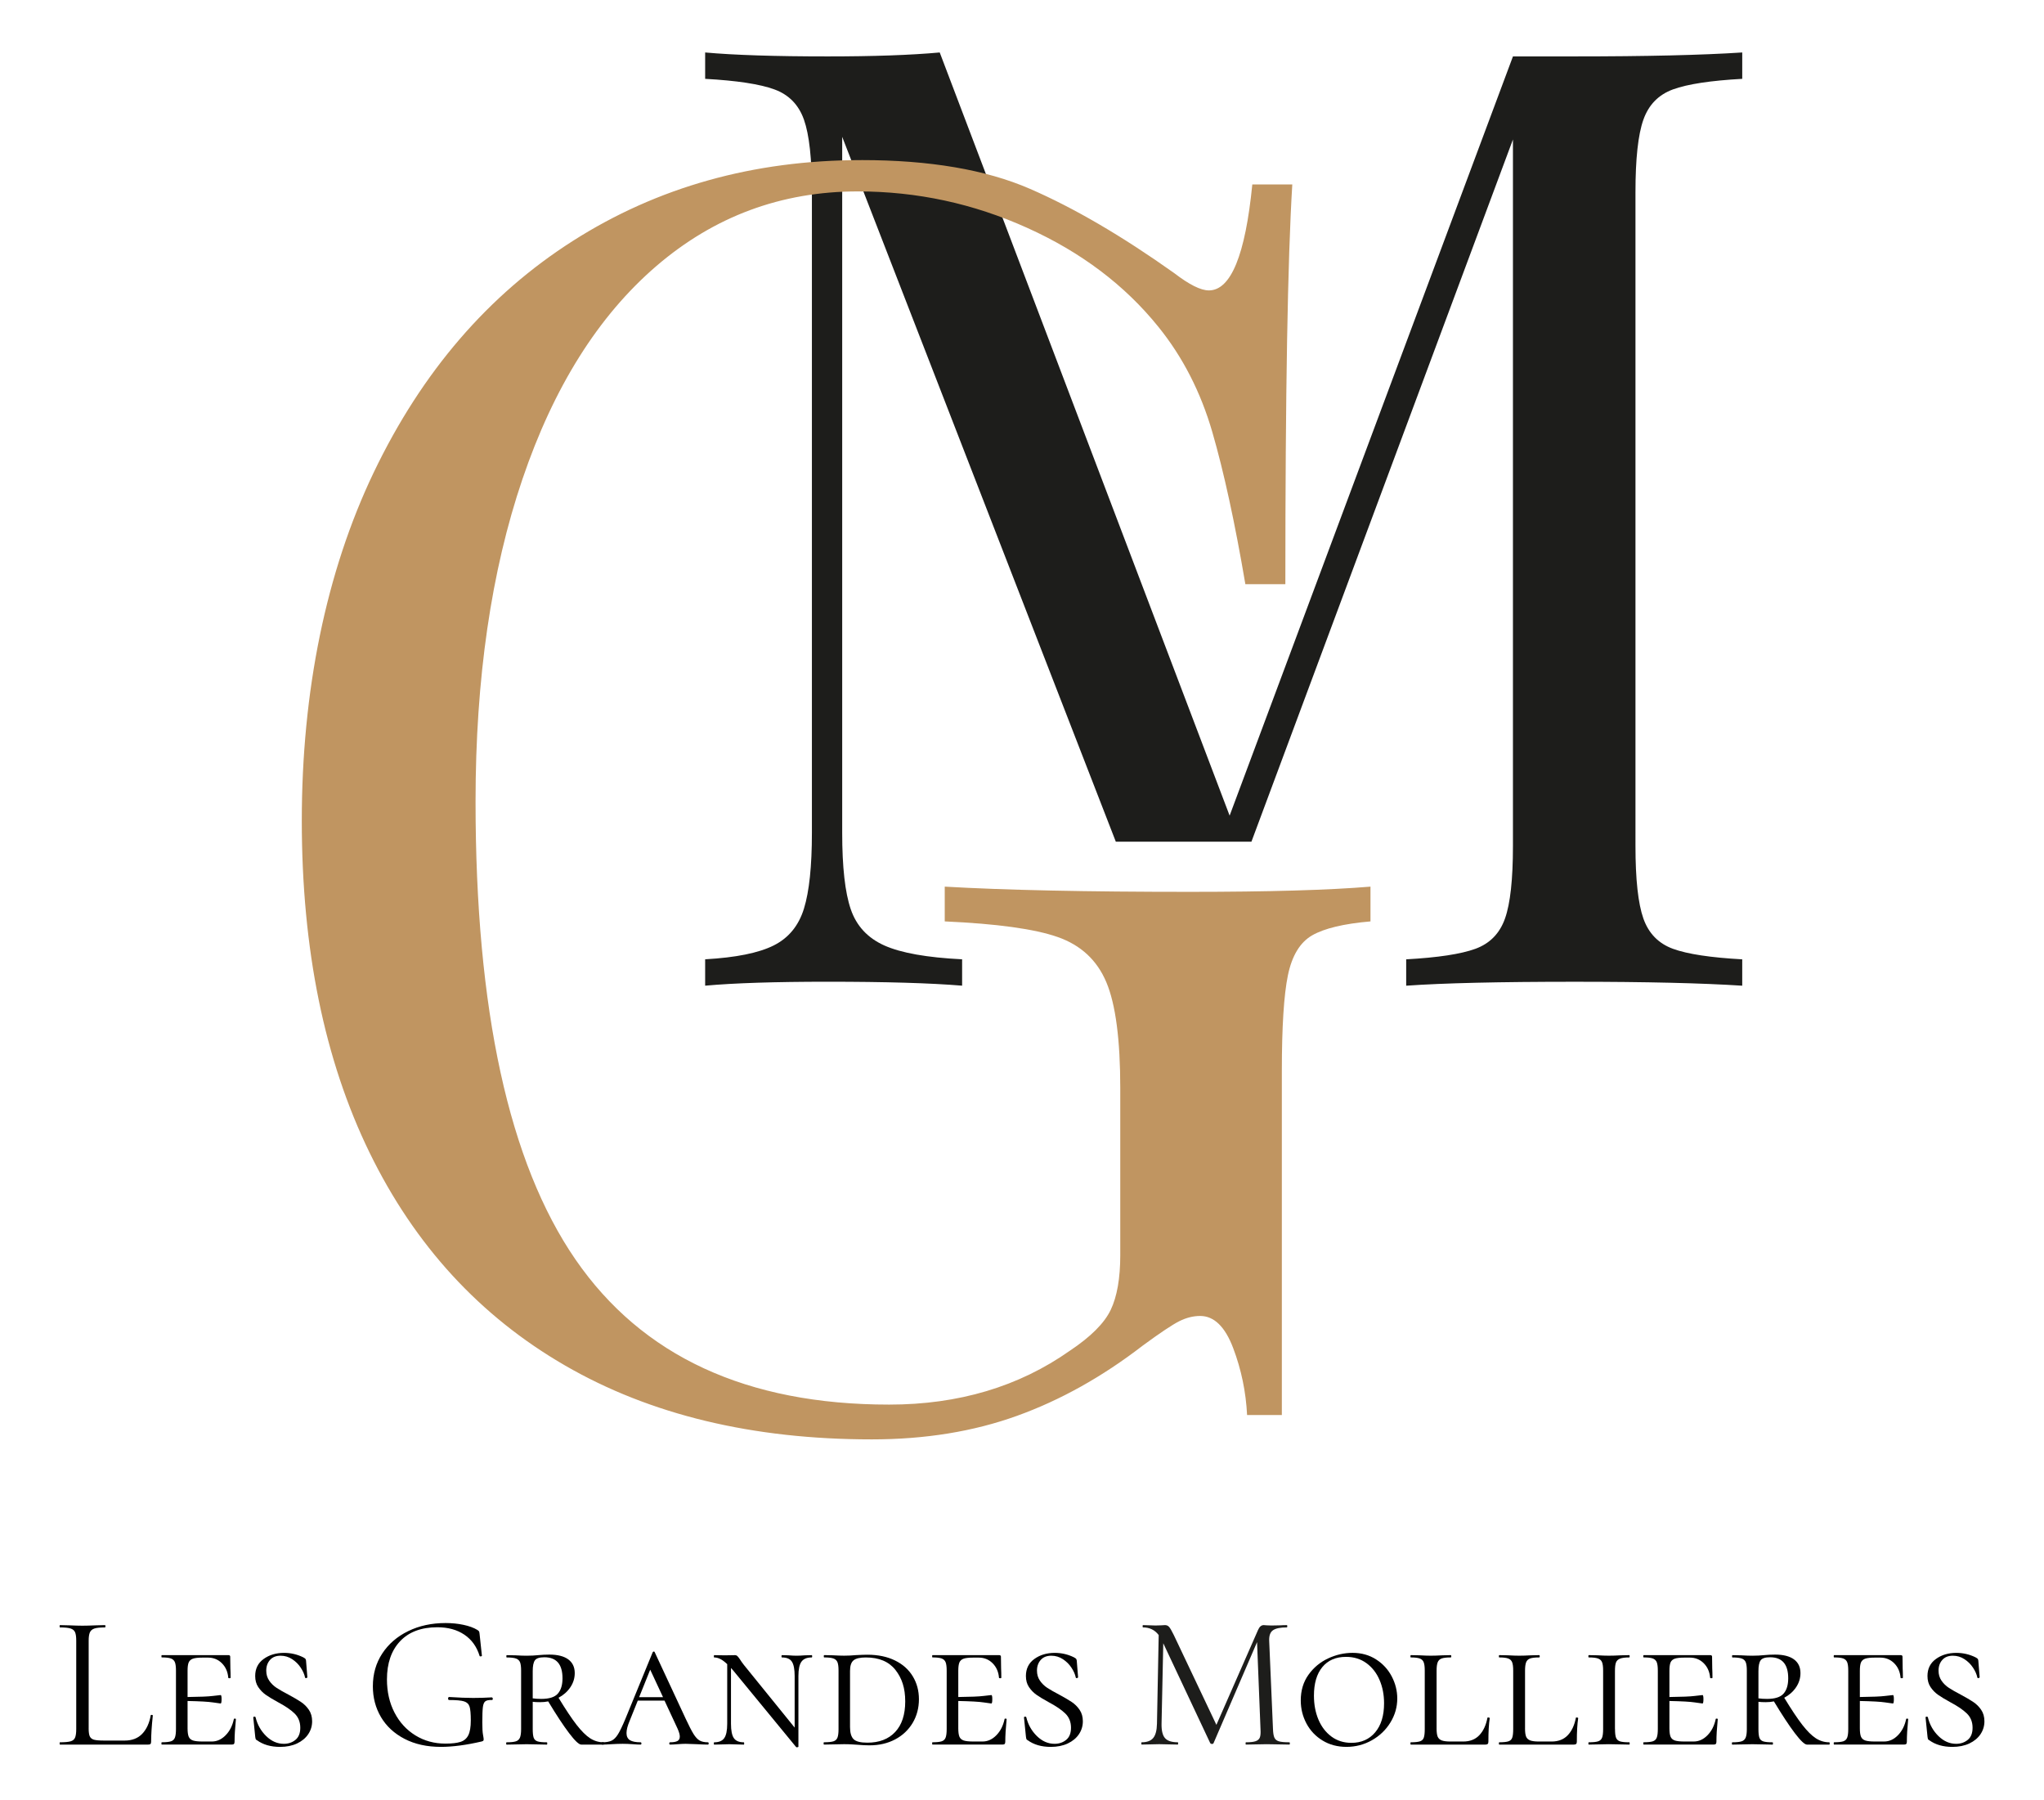
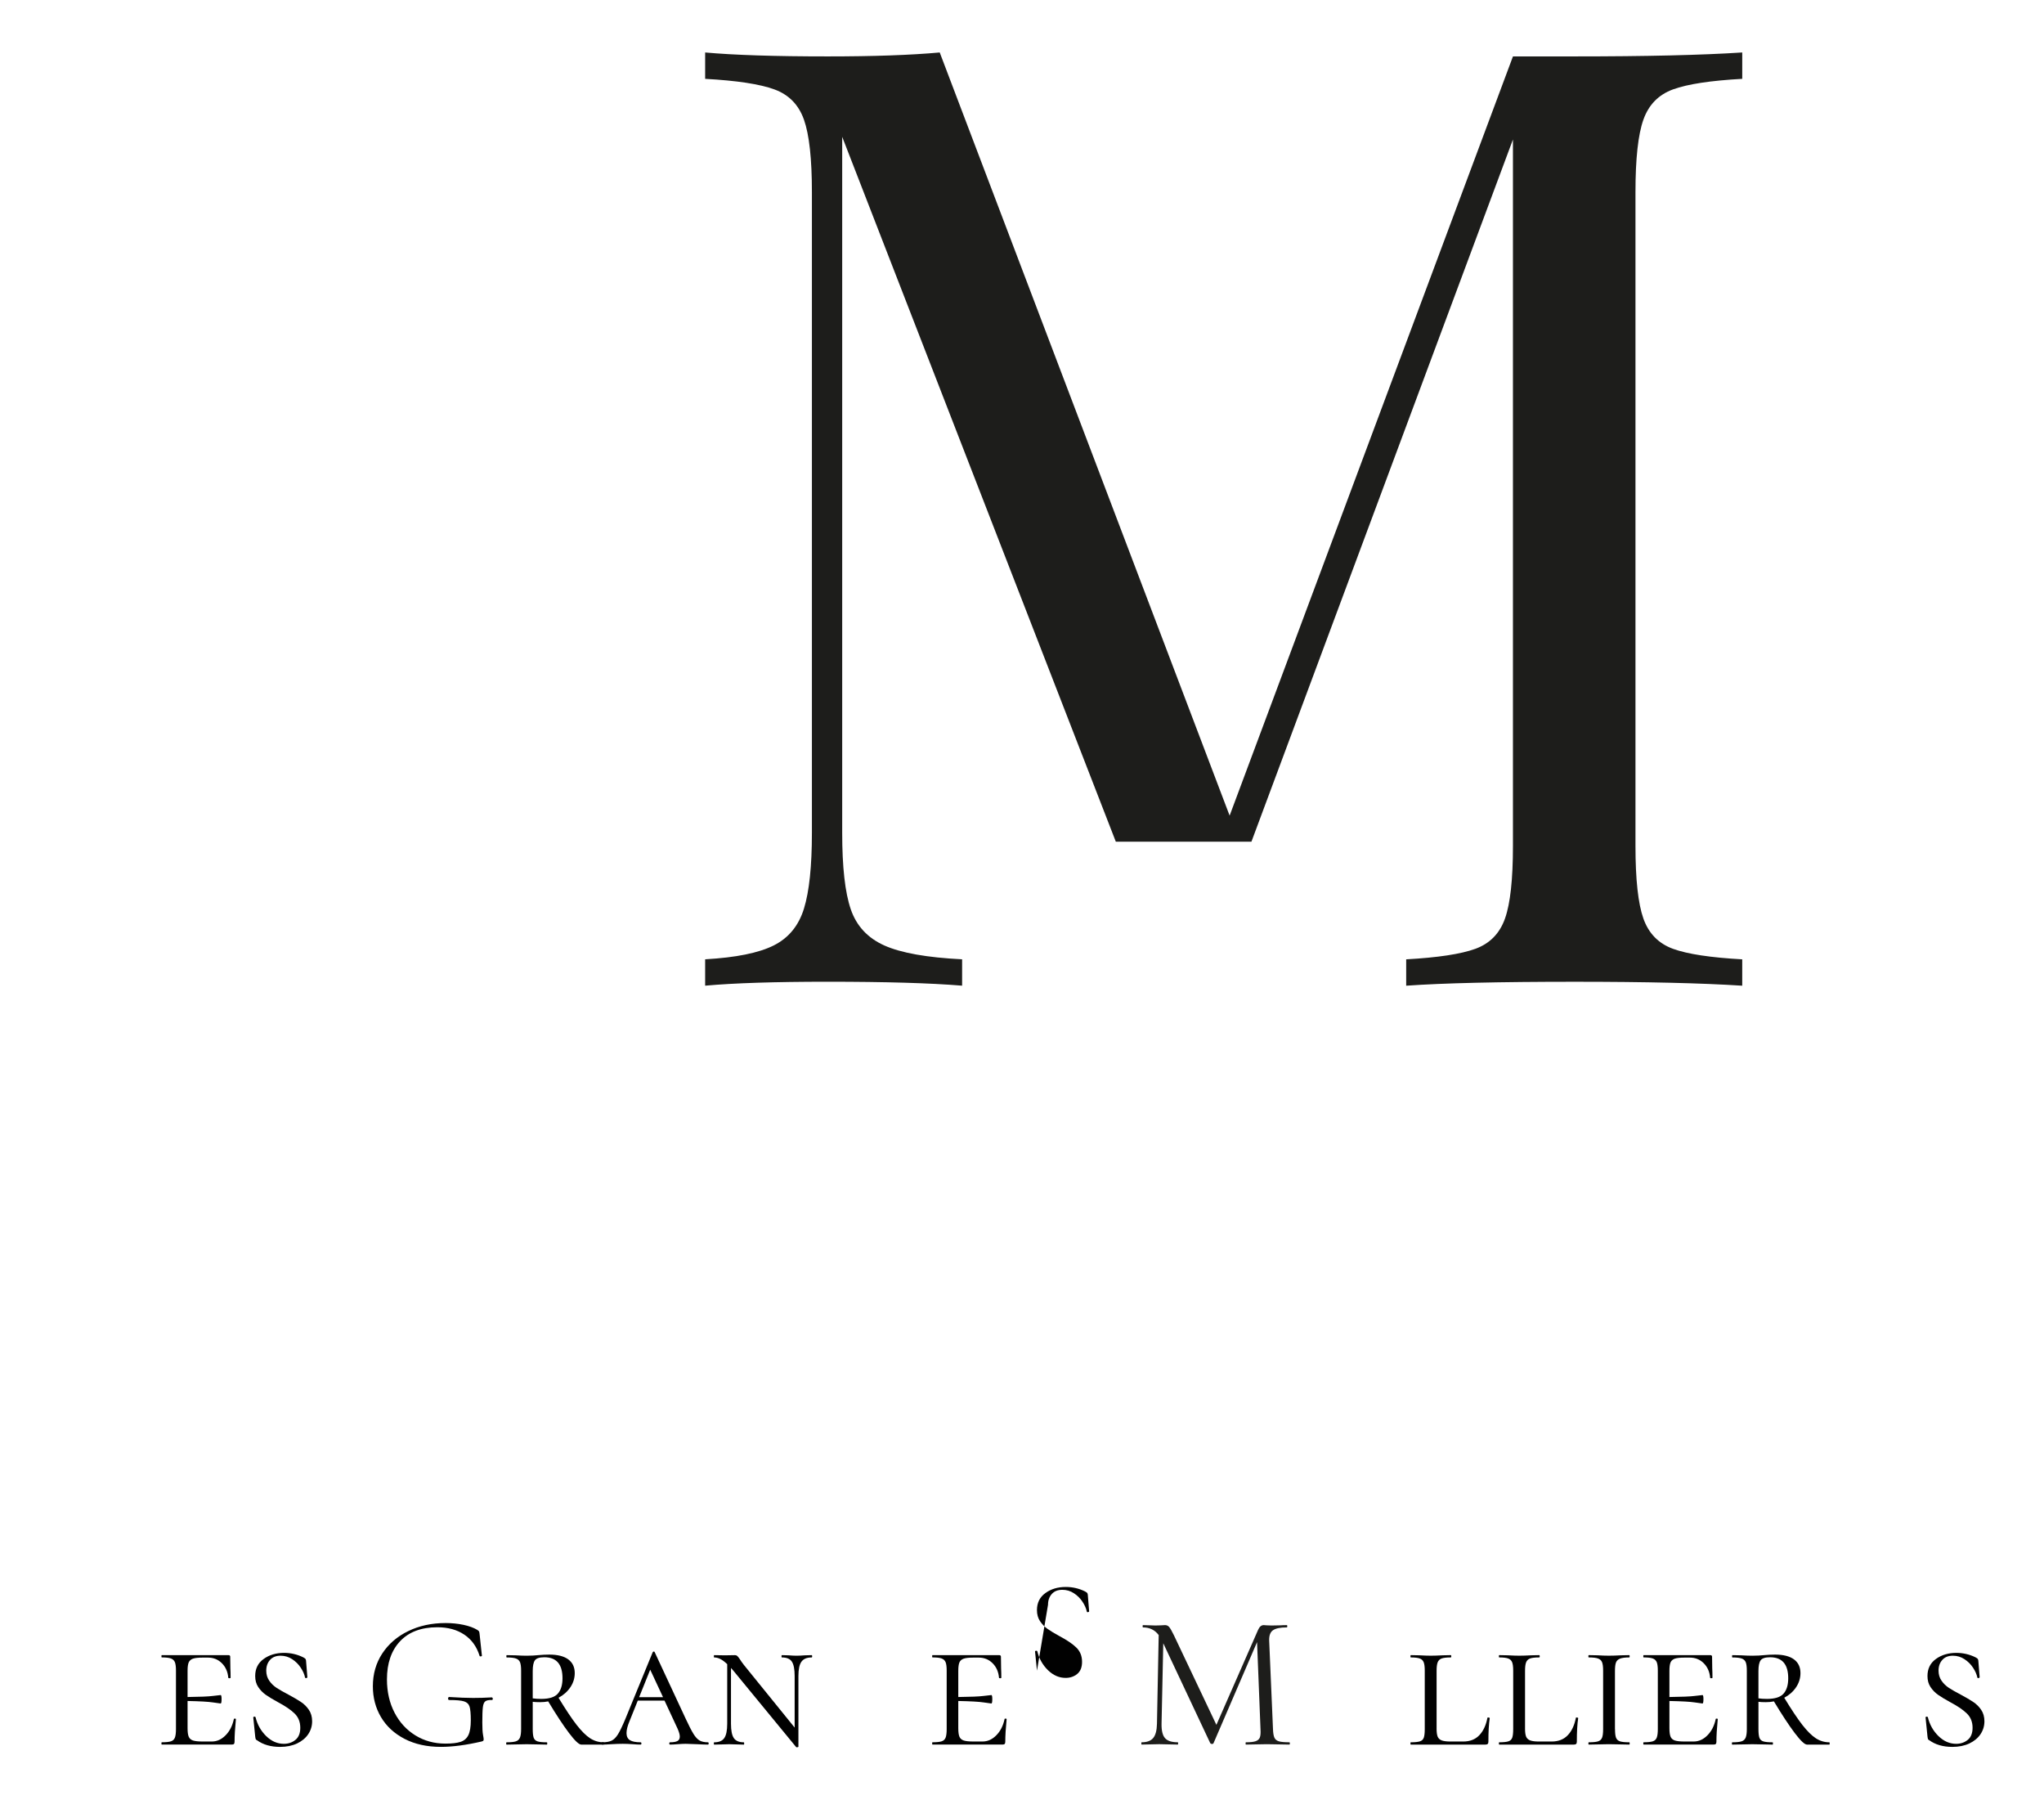
<svg xmlns="http://www.w3.org/2000/svg" id="Calque_1" data-name="Calque 1" viewBox="0 0 1207.94 1063.33">
  <defs>
    <style>
      .cls-1 {
        fill: #1d1d1b;
      }

      .cls-2 {
        fill: #c09561;
      }

      .cls-3 {
        fill: #010101;
      }
    </style>
  </defs>
  <g>
    <path class="cls-1" d="M971.19,70.73c3.12-8.83,8.96-14.8,17.52-17.92,8.57-3.12,22.2-5.2,40.9-6.23v-15.58c-23.88,1.56-56.84,2.33-98.9,2.33h-36.6l-167.44,448.56L555.35,31c-17.14,1.56-39.21,2.33-66.21,2.33-31.14,0-55.28-.78-72.42-2.33v15.58c18.69,1.03,32.32,3.1,40.88,6.23,8.57,3.11,14.41,9.08,17.52,17.92,3.12,8.82,4.69,23.09,4.69,42.81v378.48c0,19.72-1.56,34.65-4.69,44.77-3.11,10.12-9.08,17.4-17.92,21.81-8.82,4.42-22.31,7.14-40.48,8.17v15.58c17.14-1.55,41.28-2.33,72.42-2.33,34.26,0,60.74.78,79.44,2.33v-15.58c-20.77-1.03-36.08-3.75-45.96-8.17-9.86-4.42-16.48-11.55-19.85-21.42-3.38-9.86-5.06-24.92-5.06-45.17V80.84l161.7,416.44h80.15l154.54-414.87v417.42c0,19.72-1.56,34-4.69,42.83-3.11,8.82-8.95,14.79-17.52,17.92-8.56,3.11-22.18,5.18-40.88,6.21v15.58c21.8-1.55,55.03-2.33,99.69-2.33,42.05,0,75.02.78,98.9,2.33v-15.58c-18.7-1.03-32.33-3.09-40.9-6.21-8.56-3.12-14.4-9.09-17.52-17.92-3.11-8.83-4.67-23.11-4.67-42.83V113.55c0-19.72,1.55-33.99,4.67-42.81Z" />
-     <path class="cls-2" d="M509.01,94.58c40.39,0,73.59,5.66,99.6,16.96,26.03,11.29,54.44,27.89,85.25,49.77,8.9,6.85,15.75,10.27,20.54,10.27,13,0,21.55-20.86,25.67-62.6h23.63c-2.74,44.49-4.1,123.21-4.1,236.17h-23.63c-6.17-36.29-12.68-66.24-19.52-89.85-6.85-23.63-17.46-44.33-31.83-62.13-19.85-24.65-45.69-44.16-77.52-58.52-31.83-14.38-65.21-21.56-100.13-21.56-45.2,0-84.91,14.72-119.15,44.15-34.22,29.43-60.58,71.36-79.06,125.79-18.49,54.43-27.73,117.93-27.73,190.5,0,123.22,19.68,213.42,59.04,270.58,39.38,57.17,101.17,85.75,185.38,85.75,41.07,0,76.67-10.61,106.79-31.83,12.33-8.21,20.38-16.25,24.15-24.13,3.76-7.88,5.65-18.66,5.65-32.35v-98.58c0-28.75-2.74-49.63-8.23-62.65-5.47-13.01-15.06-21.92-28.75-26.71-13.7-4.79-35.95-7.86-66.75-9.23v-20.54c35.59,2.06,83.86,3.08,144.81,3.08,46.54,0,82.14-1.03,106.79-3.08v20.54c-15.75,1.36-27.22,4.1-34.42,8.21-7.18,4.11-11.97,11.99-14.38,23.63-2.39,11.64-3.58,30.47-3.58,56.48v203.33h-20.54c-.68-13.69-3.42-26.88-8.21-39.54s-11.3-19-19.52-19c-4.1,0-8.2,1.03-12.31,3.08-4.11,2.06-11.3,6.85-21.56,14.38-23.97,18.49-48.8,32.35-74.48,41.58-25.67,9.25-54.24,13.88-85.73,13.88-70.52,0-130.93-14.55-181.25-43.65-50.32-29.09-88.83-71.03-115.54-125.79-26.7-54.78-40.04-120.16-40.04-196.15s14.2-146.69,42.6-205.9c28.42-59.22,67.61-104.75,117.58-136.58,49.98-31.83,106.81-47.75,170.48-47.75Z" />
  </g>
  <g>
-     <path class="cls-3" d="M52.39,1021.12c0,2.2.22,3.78.67,4.75.46.97,1.28,1.64,2.48,1.98,1.21.33,3.17.5,5.88.5h12.31c4.29,0,7.71-1.31,10.27-3.94,2.55-2.64,4.25-6.29,5.08-10.96,0-.22.2-.31.6-.27.42.03.63.16.63.38-.67,6.25-1,11.41-1,15.48,0,.6-.12,1.03-.35,1.29-.22.27-.68.4-1.35.4h-52.15c-.16,0-.23-.22-.23-.67s.07-.69.23-.69c2.86,0,4.94-.19,6.25-.56,1.32-.38,2.2-1.1,2.65-2.19.46-1.09.69-2.78.69-5.04v-52.27c0-2.26-.23-3.92-.69-4.96-.45-1.05-1.33-1.79-2.65-2.21-1.31-.42-3.39-.63-6.25-.63-.16,0-.23-.22-.23-.67s.07-.69.23-.69l5.52.13c3.17.14,5.73.21,7.69.21,2.09,0,4.73-.07,7.9-.21l5.42-.13c.22,0,.33.23.33.69s-.11.67-.33.67c-2.78,0-4.83.21-6.15.63-1.32.42-2.22,1.18-2.71,2.27-.49,1.08-.73,2.75-.73,5v51.71Z" />
    <path class="cls-3" d="M138.18,1015.7c0-.22.2-.33.6-.33s.63.11.63.33c-.53,5.42-.79,9.86-.79,13.33,0,.6-.11,1.03-.33,1.29-.22.27-.68.4-1.35.4h-41.31c-.16,0-.23-.22-.23-.67s.07-.69.23-.69c2.47,0,4.27-.19,5.4-.56,1.14-.38,1.92-1.1,2.33-2.19.42-1.09.63-2.78.63-5.04v-34.54c0-2.26-.21-3.92-.63-4.96-.42-1.05-1.2-1.79-2.33-2.21-1.13-.42-2.93-.63-5.4-.63-.16,0-.23-.22-.23-.67s.07-.69.23-.69h39.27c.76,0,1.15.3,1.15.9l.1,7c.08,1.43.13,3.24.13,5.42,0,.24-.23.35-.69.35s-.69-.11-.69-.35c-.29-3.46-1.55-6.3-3.77-8.52-2.22-2.22-4.95-3.33-8.19-3.33h-3.17c-2.63,0-4.54.21-5.75.63s-2.04,1.16-2.5,2.21c-.45,1.06-.67,2.71-.67,4.96v15.48c7.3-.08,12.29-.29,14.96-.63,2.68-.34,4.21-.52,4.58-.52s.56.79.56,2.38c0,1.74-.19,2.6-.56,2.6-.31,0-1.81-.21-4.52-.63s-7.72-.7-15.02-.85v16.15c0,2.2.22,3.84.67,4.94.46,1.08,1.3,1.83,2.54,2.25,1.25.41,3.15.6,5.71.6h5.42c3.01,0,5.72-1.22,8.13-3.67,2.42-2.44,4.04-5.63,4.88-9.54Z" />
    <path class="cls-3" d="M157.35,987.04c0,2.25.58,4.22,1.75,5.92,1.17,1.7,2.61,3.11,4.35,4.25,1.73,1.13,4.03,2.44,6.9,3.94,3.08,1.66,5.56,3.1,7.44,4.35,1.89,1.24,3.47,2.8,4.75,4.69,1.28,1.88,1.92,4.14,1.92,6.77,0,2.78-.77,5.32-2.31,7.63-1.54,2.29-3.74,4.12-6.6,5.48-2.86,1.34-6.21,2.02-10.04,2.02-5.5,0-10.06-1.32-13.67-3.96-.38-.14-.62-.36-.73-.67-.11-.3-.21-.8-.29-1.48l-1.13-11.17c-.07-.3.09-.49.5-.56.42-.08.7.03.85.33,1.05,4.36,3.15,8.07,6.27,11.13,3.13,3.04,6.6,4.56,10.44,4.56,2.64,0,4.92-.77,6.83-2.31s2.88-3.93,2.88-7.17c0-3.46-1.14-6.28-3.4-8.46-2.25-2.18-5.52-4.4-9.81-6.67-3.02-1.65-5.41-3.09-7.17-4.33-1.77-1.25-3.25-2.78-4.46-4.58-1.21-1.8-1.81-3.98-1.81-6.54,0-4.29,1.65-7.64,4.96-10.04,3.32-2.42,7.34-3.63,12.08-3.63,4,0,7.76.87,11.29,2.6.68.38,1.11.66,1.29.85.19.18.33.54.42,1.06l.79,9.81c0,.31-.21.5-.63.58-.42.07-.66-.05-.73-.35-.39-1.89-1.24-3.82-2.56-5.81-1.31-2-2.99-3.67-5.06-5.02-2.07-1.36-4.35-2.04-6.83-2.04-2.71,0-4.8.83-6.27,2.5-1.47,1.66-2.21,3.76-2.21,6.31Z" />
    <path class="cls-3" d="M260.54,1032.08c-8.21,0-15.36-1.57-21.46-4.73-6.1-3.17-10.74-7.46-13.94-12.88-3.2-5.43-4.79-11.49-4.79-18.19,0-7.29,1.86-13.76,5.58-19.4,3.72-5.65,8.84-10.05,15.35-13.21,6.51-3.17,13.86-4.75,22.06-4.75,3.69,0,7.21.35,10.56,1.06,3.34.71,6.07,1.71,8.19,3,.59.38.95.7,1.06.96.11.27.21.81.29,1.63l1.35,12.65c0,.22-.21.35-.63.4s-.66-.05-.73-.27c-1.66-5.43-4.65-9.61-8.98-12.54-4.33-2.93-9.66-4.4-15.98-4.4-9.49,0-16.83,2.75-22.02,8.25-5.18,5.49-7.77,13.01-7.77,22.56,0,7.31,1.48,13.84,4.46,19.6,2.97,5.75,7.09,10.24,12.35,13.48,5.26,3.24,11.17,4.85,17.73,4.85,3.83,0,6.8-.34,8.92-1.02,2.11-.68,3.65-1.99,4.63-3.94.97-1.96,1.46-4.86,1.46-8.71s-.24-6.65-.73-8.19c-.49-1.54-1.58-2.57-3.27-3.1-1.7-.53-4.61-.79-8.75-.79-.45,0-.67-.3-.67-.9,0-.22.05-.42.17-.6.11-.19.24-.29.4-.29,5.86.38,10.6.56,14.23.56s7.21-.11,11.06-.33c.14,0,.26.1.38.29.13.18.19.34.19.48,0,.53-.19.79-.56.79-1.81-.07-3.09.18-3.85.75-.75.56-1.24,1.7-1.46,3.44-.22,1.74-.33,4.74-.33,9.02,0,3.39.13,5.8.4,7.23.26,1.43.4,2.33.4,2.71,0,.46-.08.77-.23.92-.16.14-.49.29-1.02.44-9.11,2.11-17.13,3.17-24.04,3.17Z" />
    <path class="cls-3" d="M356.72,1029.37c.14,0,.21.23.21.69s-.07.67-.21.67h-13.23c-1.35,0-3.74-2.26-7.17-6.77-3.42-4.51-7.54-10.76-12.35-18.75-1.43.31-3.05.46-4.85.46s-3.31-.07-4.29-.23v16.15c0,2.33.19,4.03.56,5.08.38,1.06,1.13,1.77,2.25,2.15,1.14.38,2.98.56,5.54.56.15,0,.23.23.23.69s-.08.67-.23.67c-2.11,0-3.73-.03-4.85-.1l-7.1-.13-6.67.13c-1.28.07-3.01.1-5.19.1-.16,0-.23-.22-.23-.67s.07-.69.23-.69c2.47,0,4.29-.19,5.46-.56s1.98-1.1,2.44-2.19c.46-1.09.69-2.78.69-5.04v-34.54c0-2.26-.21-3.92-.63-4.96-.42-1.05-1.21-1.79-2.38-2.21s-2.99-.63-5.48-.63c-.16,0-.23-.22-.23-.67s.07-.69.23-.69l5.19.1c2.71.16,4.9.23,6.56.23,1.34,0,2.6-.03,3.77-.1,1.17-.08,2.17-.16,3-.23,2.33-.22,4.55-.33,6.67-.33,4.89,0,8.61.95,11.17,2.83,2.55,1.88,3.83,4.58,3.83,8.1,0,3.02-.87,5.81-2.6,8.38-1.72,2.56-4.05,4.62-6.98,6.19,4.21,6.93,7.76,12.26,10.65,15.98,2.9,3.72,5.57,6.38,8.02,7.96,2.46,1.58,5.11,2.38,7.98,2.38ZM314.82,1003.41c1.36.22,3.05.33,5.08.33,4.67,0,7.92-1.03,9.75-3.1,1.84-2.07,2.77-5.09,2.77-9.08,0-8.28-3.57-12.42-10.71-12.42-2.86,0-4.73.6-5.6,1.81-.86,1.2-1.29,3.3-1.29,6.31v16.15Z" />
    <path class="cls-3" d="M418.34,1029.37c.3,0,.46.23.46.69s-.16.67-.46.67c-1.36,0-3.54-.07-6.54-.23-3.02-.15-5.2-.23-6.56-.23-1.2,0-2.77.08-4.73.23-1.96.16-3.47.23-4.52.23-.31,0-.46-.22-.46-.67s.15-.69.46-.69c1.96,0,3.4-.24,4.33-.73.94-.48,1.42-1.38,1.42-2.67,0-1.13-.45-2.7-1.35-4.73l-7.67-16.48h-15.81l-4.85,12.06c-1.21,2.86-1.81,5.24-1.81,7.13s.68,3.35,2.04,4.19c1.36.82,3.43,1.23,6.21,1.23.38,0,.56.23.56.69s-.19.67-.56.67c-1.13,0-2.67-.07-4.63-.23-2.11-.15-4.07-.23-5.88-.23s-4.1.08-6.67.23c-2.25.16-4.06.23-5.42.23-.38,0-.56-.22-.56-.67s.19-.69.56-.69c2.33,0,4.17-.32,5.52-.96,1.36-.64,2.63-1.9,3.79-3.77,1.17-1.89,2.58-4.82,4.25-8.81l16.25-39.63c.15-.3.38-.46.67-.46s.49.16.56.46l18.19,39.06c1.96,4.21,3.52,7.26,4.69,9.15,1.17,1.88,2.36,3.18,3.6,3.9,1.25.71,2.89,1.06,4.92,1.06ZM377.7,1002.72h14.13l-7.58-16.25-6.54,16.25Z" />
    <path class="cls-3" d="M479.63,977.89c.23,0,.35.23.35.69s-.12.67-.35.67c-2.78,0-4.77.83-5.98,2.48-1.21,1.66-1.81,4.48-1.81,8.48v41.77c0,.14-.19.24-.56.31-.38.08-.64.05-.79-.1l-37.02-45.04c-.38-.38-.87-.94-1.48-1.69v32.96c0,4,.56,6.83,1.69,8.48,1.14,1.66,3.1,2.48,5.9,2.48.14,0,.21.23.21.69s-.07.67-.21.67c-1.67,0-2.95-.03-3.85-.1l-4.73-.13-4.85.13c-.99.07-2.34.1-4.06.1-.16,0-.23-.22-.23-.67s.07-.69.23-.69c2.78,0,4.75-.82,5.92-2.48,1.17-1.65,1.75-4.48,1.75-8.48v-35.21c-1.5-1.43-2.85-2.44-4.06-3.04-1.21-.61-2.41-.92-3.6-.92-.16,0-.23-.22-.23-.67s.07-.69.23-.69l6.31.1,5.98-.1c.53,0,.96.16,1.29.46.34.29.86.93,1.54,1.92.59.97,1.42,2.14,2.48,3.5l29.92,36.92v-30.48c0-4-.55-6.82-1.65-8.48-1.08-1.65-3.02-2.48-5.81-2.48-.22,0-.33-.22-.33-.67s.11-.69.33-.69l3.85.1c1.94.16,3.52.23,4.73.23s2.86-.07,4.98-.23l3.94-.1Z" />
-     <path class="cls-3" d="M513.95,1031.18c-2.18,0-4.56-.12-7.13-.35-.91-.07-2.04-.14-3.4-.21-1.35-.08-2.89-.13-4.6-.13l-6.67.13c-1.28.07-3.01.1-5.19.1-.16,0-.23-.22-.23-.67s.07-.69.23-.69c2.55,0,4.42-.19,5.58-.56s1.96-1.1,2.38-2.19c.42-1.09.63-2.78.63-5.04v-34.54c0-2.26-.21-3.92-.63-4.96-.42-1.05-1.21-1.79-2.38-2.21s-2.99-.63-5.48-.63c-.16,0-.23-.22-.23-.67s.07-.69.23-.69l5.08.1c2.86.16,5.08.23,6.67.23,2.33,0,4.67-.11,7-.33,3-.15,5.26-.23,6.77-.23,6.32,0,11.77,1.14,16.35,3.4,4.59,2.25,8.09,5.38,10.5,9.38,2.42,3.99,3.63,8.5,3.63,13.54s-1.24,9.86-3.73,14c-2.49,4.14-5.93,7.38-10.33,9.71-4.41,2.33-9.43,3.5-15.06,3.5ZM512.6,1029.6c7,0,12.47-2.1,16.42-6.31,3.96-4.22,5.94-10.25,5.94-18.08s-1.94-13.73-5.81-18.63c-3.88-4.89-9.7-7.33-17.46-7.33-3.46,0-5.89.57-7.27,1.71-1.39,1.13-2.08,3.23-2.08,6.31v33.06c0,3.39.69,5.79,2.08,7.19,1.39,1.39,4.11,2.08,8.19,2.08Z" />
    <path class="cls-3" d="M593.65,1015.7c0-.22.2-.33.6-.33s.63.11.63.33c-.53,5.42-.79,9.86-.79,13.33,0,.6-.11,1.03-.33,1.29-.22.27-.68.4-1.35.4h-41.31c-.16,0-.23-.22-.23-.67s.07-.69.23-.69c2.47,0,4.27-.19,5.4-.56,1.14-.38,1.92-1.1,2.33-2.19.42-1.09.63-2.78.63-5.04v-34.54c0-2.26-.21-3.92-.63-4.96-.42-1.05-1.2-1.79-2.33-2.21-1.13-.42-2.93-.63-5.4-.63-.16,0-.23-.22-.23-.67s.07-.69.23-.69h39.27c.76,0,1.15.3,1.15.9l.1,7c.08,1.43.13,3.24.13,5.42,0,.24-.23.35-.69.35s-.69-.11-.69-.35c-.29-3.46-1.55-6.3-3.77-8.52-2.22-2.22-4.95-3.33-8.19-3.33h-3.17c-2.63,0-4.54.21-5.75.63s-2.04,1.16-2.5,2.21c-.45,1.06-.67,2.71-.67,4.96v15.48c7.3-.08,12.29-.29,14.96-.63,2.68-.34,4.21-.52,4.58-.52s.56.79.56,2.38c0,1.74-.19,2.6-.56,2.6-.31,0-1.81-.21-4.52-.63s-7.72-.7-15.02-.85v16.15c0,2.2.22,3.84.67,4.94.46,1.08,1.3,1.83,2.54,2.25,1.25.41,3.15.6,5.71.6h5.42c3.01,0,5.72-1.22,8.13-3.67,2.42-2.44,4.04-5.63,4.88-9.54Z" />
-     <path class="cls-3" d="M612.82,987.04c0,2.25.58,4.22,1.75,5.92,1.17,1.7,2.61,3.11,4.35,4.25,1.73,1.13,4.03,2.44,6.9,3.94,3.08,1.66,5.56,3.1,7.44,4.35,1.89,1.24,3.47,2.8,4.75,4.69,1.28,1.88,1.92,4.14,1.92,6.77,0,2.78-.77,5.32-2.31,7.63-1.54,2.29-3.74,4.12-6.6,5.48-2.86,1.34-6.21,2.02-10.04,2.02-5.5,0-10.06-1.32-13.67-3.96-.38-.14-.62-.36-.73-.67-.11-.3-.21-.8-.29-1.48l-1.13-11.17c-.07-.3.09-.49.5-.56.42-.08.7.03.85.33,1.05,4.36,3.15,8.07,6.27,11.13,3.13,3.04,6.6,4.56,10.44,4.56,2.64,0,4.92-.77,6.83-2.31s2.88-3.93,2.88-7.17c0-3.46-1.14-6.28-3.4-8.46-2.25-2.18-5.52-4.4-9.81-6.67-3.02-1.65-5.41-3.09-7.17-4.33-1.77-1.25-3.25-2.78-4.46-4.58-1.21-1.8-1.81-3.98-1.81-6.54,0-4.29,1.65-7.64,4.96-10.04,3.32-2.42,7.34-3.63,12.08-3.63,4,0,7.76.87,11.29,2.6.68.38,1.11.66,1.29.85.19.18.33.54.42,1.06l.79,9.81c0,.31-.21.5-.63.58-.42.07-.66-.05-.73-.35-.39-1.89-1.24-3.82-2.56-5.81-1.31-2-2.99-3.67-5.06-5.02-2.07-1.36-4.35-2.04-6.83-2.04-2.71,0-4.8.83-6.27,2.5-1.47,1.66-2.21,3.76-2.21,6.31Z" />
+     <path class="cls-3" d="M612.82,987.04l-1.13-11.17c-.07-.3.09-.49.5-.56.42-.08.7.03.85.33,1.05,4.36,3.15,8.07,6.27,11.13,3.13,3.04,6.6,4.56,10.44,4.56,2.64,0,4.92-.77,6.83-2.31s2.88-3.93,2.88-7.17c0-3.46-1.14-6.28-3.4-8.46-2.25-2.18-5.52-4.4-9.81-6.67-3.02-1.65-5.41-3.09-7.17-4.33-1.77-1.25-3.25-2.78-4.46-4.58-1.21-1.8-1.81-3.98-1.81-6.54,0-4.29,1.65-7.64,4.96-10.04,3.32-2.42,7.34-3.63,12.08-3.63,4,0,7.76.87,11.29,2.6.68.38,1.11.66,1.29.85.19.18.33.54.42,1.06l.79,9.81c0,.31-.21.5-.63.58-.42.07-.66-.05-.73-.35-.39-1.89-1.24-3.82-2.56-5.81-1.31-2-2.99-3.67-5.06-5.02-2.07-1.36-4.35-2.04-6.83-2.04-2.71,0-4.8.83-6.27,2.5-1.47,1.66-2.21,3.76-2.21,6.31Z" />
    <path class="cls-1" d="M761.95,1029.37c.22,0,.33.23.33.69s-.11.67-.33.67c-2.33,0-4.18-.03-5.52-.1l-7.79-.13-7.23.13c-1.21.07-2.91.1-5.08.1-.16,0-.23-.22-.23-.67s.07-.69.23-.69c2.55,0,4.45-.21,5.69-.63,1.25-.42,2.08-1.15,2.5-2.19.42-1.05.55-2.71.4-4.98l-2.04-51.38-25.73,59.73c-.16.31-.45.46-.9.46-.39,0-.73-.15-1.02-.46l-27.77-59.04-1.02,47.52c-.08,4,.59,6.83,2.02,8.48,1.43,1.66,3.96,2.48,7.58,2.48.14,0,.21.23.21.69s-.07.67-.21.67c-2.11,0-3.73-.03-4.85-.1l-6.1-.13-5.88.13c-1.06.07-2.56.1-4.52.1-.14,0-.21-.22-.21-.67s.07-.69.21-.69c3.17,0,5.44-.84,6.83-2.54,1.39-1.69,2.13-4.5,2.21-8.42l1.02-52.38c-2.27-3.01-5.35-4.52-9.27-4.52-.16,0-.23-.22-.23-.67s.07-.69.23-.69l4.19.13c.75.07,1.8.1,3.17.1s2.49-.03,3.44-.1c.94-.08,1.67-.13,2.19-.13.98,0,1.8.36,2.44,1.08.64.71,1.56,2.31,2.77,4.79l25.17,53.06,24.63-56.1c.82-1.89,1.94-2.83,3.38-2.83.38,0,.92.04,1.63.13.72.07,1.69.1,2.9.1l5.31-.1c.82-.08,2.05-.13,3.71-.13.23,0,.35.23.35.69s-.12.67-.35.67c-3.77,0-6.46.55-8.08,1.65-1.61,1.08-2.38,3.14-2.29,6.15l2.25,52.27c.08,2.33.36,4.03.85,5.08.48,1.06,1.36,1.77,2.65,2.15,1.28.38,3.34.56,6.21.56Z" />
-     <path class="cls-3" d="M795.69,1032.08c-5.27,0-9.95-1.24-14.06-3.73-4.1-2.48-7.28-5.83-9.54-10.04-2.25-4.22-3.38-8.78-3.38-13.67,0-5.86,1.52-10.92,4.56-15.17,3.05-4.26,6.93-7.48,11.63-9.67,4.71-2.18,9.51-3.27,14.42-3.27,5.26,0,9.91,1.3,13.94,3.9,4.03,2.6,7.11,5.97,9.25,10.1,2.15,4.14,3.23,8.47,3.23,12.98,0,5.04-1.35,9.77-4.06,14.17-2.71,4.41-6.36,7.91-10.96,10.5-4.6,2.59-9.6,3.9-15.02,3.9ZM798.63,1029.7c5.88,0,10.56-2.07,14.06-6.21,3.5-4.14,5.25-9.86,5.25-17.17,0-5.04-.89-9.63-2.67-13.77-1.77-4.14-4.34-7.44-7.73-9.92-3.39-2.48-7.42-3.73-12.08-3.73-6.02,0-10.68,2.02-14,6.04-3.31,4.03-4.96,9.66-4.96,16.88,0,5.2.88,9.91,2.65,14.13,1.78,4.21,4.34,7.56,7.69,10.04,3.34,2.47,7.28,3.71,11.79,3.71Z" />
    <path class="cls-3" d="M848.97,1021.12c0,2.2.21,3.82.63,4.88.42,1.04,1.21,1.79,2.38,2.25,1.17.45,2.92.67,5.25.67h7.44c4,0,7.18-1.23,9.54-3.71,2.38-2.48,3.98-5.92,4.81-10.29,0-.14.15-.21.44-.21.23,0,.44.04.63.1.19.07.29.18.29.33-.53,3.46-.79,8.09-.79,13.9,0,.6-.14,1.03-.4,1.29-.27.27-.7.4-1.31.4h-44.13c-.16,0-.23-.22-.23-.67s.07-.69.23-.69c2.47,0,4.27-.19,5.4-.56,1.14-.38,1.9-1.1,2.27-2.19.38-1.09.56-2.78.56-5.04v-34.54c0-2.26-.21-3.92-.63-4.96-.41-1.05-1.18-1.79-2.31-2.21-1.13-.42-2.89-.63-5.29-.63-.16,0-.23-.22-.23-.67s.07-.69.23-.69l5.08.1c2.84.16,5.06.23,6.65.23,1.89,0,4.26-.07,7.13-.23l4.73-.1c.22,0,.33.23.33.69s-.11.67-.33.67c-2.49,0-4.29.21-5.42.63s-1.9,1.18-2.31,2.27c-.42,1.08-.63,2.75-.63,5v33.98Z" />
    <path class="cls-3" d="M901.24,1021.12c0,2.2.21,3.82.63,4.88.42,1.04,1.21,1.79,2.38,2.25,1.17.45,2.92.67,5.25.67h7.44c4,0,7.18-1.23,9.54-3.71,2.38-2.48,3.98-5.92,4.81-10.29,0-.14.15-.21.44-.21.23,0,.44.04.63.1.19.07.29.18.29.33-.53,3.46-.79,8.09-.79,13.9,0,.6-.14,1.03-.4,1.29-.27.27-.7.4-1.31.4h-44.13c-.16,0-.23-.22-.23-.67s.07-.69.23-.69c2.47,0,4.27-.19,5.4-.56,1.14-.38,1.9-1.1,2.27-2.19.38-1.09.56-2.78.56-5.04v-34.54c0-2.26-.21-3.92-.63-4.96-.41-1.05-1.18-1.79-2.31-2.21-1.13-.42-2.89-.63-5.29-.63-.16,0-.23-.22-.23-.67s.07-.69.23-.69l5.08.1c2.84.16,5.06.23,6.65.23,1.89,0,4.26-.07,7.13-.23l4.73-.1c.22,0,.33.23.33.69s-.11.67-.33.67c-2.49,0-4.29.21-5.42.63s-1.9,1.18-2.31,2.27c-.42,1.08-.63,2.75-.63,5v33.98Z" />
    <path class="cls-3" d="M954.42,1021.58c0,2.33.2,4.03.6,5.08.42,1.06,1.19,1.77,2.31,2.15,1.14.38,2.98.56,5.54.56.15,0,.23.23.23.69s-.08.67-.23.67c-2.11,0-3.77-.03-4.96-.1l-7.13-.13-6.67.13c-1.28.07-3.01.1-5.19.1-.16,0-.23-.22-.23-.67s.07-.69.23-.69c2.55,0,4.4-.19,5.52-.56,1.14-.38,1.92-1.09,2.33-2.15.42-1.05.63-2.75.63-5.08v-34.54c0-2.26-.21-3.92-.63-4.96-.42-1.05-1.21-1.79-2.38-2.21s-2.99-.63-5.48-.63c-.16,0-.23-.22-.23-.67s.07-.69.23-.69l5.19.1c2.72.16,4.94.23,6.67.23,1.96,0,4.36-.07,7.23-.23l4.85-.1c.15,0,.23.23.23.69s-.08.67-.23.67c-2.41,0-4.21.23-5.42.69-1.21.45-2.02,1.22-2.44,2.31-.41,1.08-.6,2.76-.6,5.02v34.31Z" />
    <path class="cls-3" d="M1013.91,1015.7c0-.22.2-.33.6-.33s.63.11.63.33c-.53,5.42-.79,9.86-.79,13.33,0,.6-.11,1.03-.33,1.29-.22.27-.68.4-1.35.4h-41.31c-.16,0-.23-.22-.23-.67s.07-.69.23-.69c2.47,0,4.27-.19,5.4-.56,1.14-.38,1.92-1.1,2.33-2.19.42-1.09.63-2.78.63-5.04v-34.54c0-2.26-.21-3.92-.63-4.96-.42-1.05-1.2-1.79-2.33-2.21-1.13-.42-2.93-.63-5.4-.63-.16,0-.23-.22-.23-.67s.07-.69.23-.69h39.27c.76,0,1.15.3,1.15.9l.1,7c.08,1.43.13,3.24.13,5.42,0,.24-.23.35-.69.35s-.69-.11-.69-.35c-.29-3.46-1.55-6.3-3.77-8.52-2.22-2.22-4.95-3.33-8.19-3.33h-3.17c-2.63,0-4.54.21-5.75.63s-2.04,1.16-2.5,2.21c-.45,1.06-.67,2.71-.67,4.96v15.48c7.3-.08,12.29-.29,14.96-.63,2.68-.34,4.21-.52,4.58-.52s.56.79.56,2.38c0,1.74-.19,2.6-.56,2.6-.31,0-1.81-.21-4.52-.63s-7.72-.7-15.02-.85v16.15c0,2.2.22,3.84.67,4.94.46,1.08,1.3,1.83,2.54,2.25,1.25.41,3.15.6,5.71.6h5.42c3.01,0,5.72-1.22,8.13-3.67,2.42-2.44,4.04-5.63,4.88-9.54Z" />
    <path class="cls-3" d="M1081.08,1029.37c.14,0,.21.23.21.69s-.07.67-.21.67h-13.23c-1.35,0-3.74-2.26-7.17-6.77-3.42-4.51-7.54-10.76-12.35-18.75-1.43.31-3.05.46-4.85.46s-3.31-.07-4.29-.23v16.15c0,2.33.19,4.03.56,5.08.38,1.06,1.13,1.77,2.25,2.15,1.14.38,2.98.56,5.54.56.15,0,.23.23.23.69s-.08.67-.23.67c-2.11,0-3.73-.03-4.85-.1l-7.1-.13-6.67.13c-1.28.07-3.01.1-5.19.1-.16,0-.23-.22-.23-.67s.07-.69.23-.69c2.47,0,4.29-.19,5.46-.56s1.98-1.1,2.44-2.19c.46-1.09.69-2.78.69-5.04v-34.54c0-2.26-.21-3.92-.63-4.96-.42-1.05-1.21-1.79-2.38-2.21s-2.99-.63-5.48-.63c-.16,0-.23-.22-.23-.67s.07-.69.23-.69l5.19.1c2.71.16,4.9.23,6.56.23,1.34,0,2.6-.03,3.77-.1,1.17-.08,2.17-.16,3-.23,2.33-.22,4.55-.33,6.67-.33,4.89,0,8.61.95,11.17,2.83,2.55,1.88,3.83,4.58,3.83,8.1,0,3.02-.87,5.81-2.6,8.38-1.72,2.56-4.05,4.62-6.98,6.19,4.21,6.93,7.76,12.26,10.65,15.98,2.9,3.72,5.57,6.38,8.02,7.96,2.46,1.58,5.11,2.38,7.98,2.38ZM1039.18,1003.41c1.36.22,3.05.33,5.08.33,4.67,0,7.92-1.03,9.75-3.1,1.84-2.07,2.77-5.09,2.77-9.08,0-8.28-3.57-12.42-10.71-12.42-2.86,0-4.73.6-5.6,1.81-.86,1.2-1.29,3.3-1.29,6.31v16.15Z" />
-     <path class="cls-3" d="M1126.45,1015.7c0-.22.2-.33.6-.33s.63.11.63.33c-.53,5.42-.79,9.86-.79,13.33,0,.6-.11,1.03-.33,1.29-.22.27-.68.4-1.35.4h-41.31c-.16,0-.23-.22-.23-.67s.07-.69.23-.69c2.47,0,4.27-.19,5.4-.56,1.14-.38,1.92-1.1,2.33-2.19.42-1.09.63-2.78.63-5.04v-34.54c0-2.26-.21-3.92-.63-4.96-.42-1.05-1.2-1.79-2.33-2.21-1.13-.42-2.93-.63-5.4-.63-.16,0-.23-.22-.23-.67s.07-.69.23-.69h39.27c.76,0,1.15.3,1.15.9l.1,7c.08,1.43.13,3.24.13,5.42,0,.24-.23.35-.69.35s-.69-.11-.69-.35c-.29-3.46-1.55-6.3-3.77-8.52-2.22-2.22-4.95-3.33-8.19-3.33h-3.17c-2.63,0-4.54.21-5.75.63s-2.04,1.16-2.5,2.21c-.45,1.06-.67,2.71-.67,4.96v15.48c7.3-.08,12.29-.29,14.96-.63,2.68-.34,4.21-.52,4.58-.52s.56.79.56,2.38c0,1.74-.19,2.6-.56,2.6-.31,0-1.81-.21-4.52-.63s-7.72-.7-15.02-.85v16.15c0,2.2.22,3.84.67,4.94.46,1.08,1.3,1.83,2.54,2.25,1.25.41,3.15.6,5.71.6h5.42c3.01,0,5.72-1.22,8.13-3.67,2.42-2.44,4.04-5.63,4.88-9.54Z" />
    <path class="cls-3" d="M1145.62,987.04c0,2.25.58,4.22,1.75,5.92,1.17,1.7,2.61,3.11,4.35,4.25,1.73,1.13,4.03,2.44,6.9,3.94,3.08,1.66,5.56,3.1,7.44,4.35,1.89,1.24,3.47,2.8,4.75,4.69,1.28,1.88,1.92,4.14,1.92,6.77,0,2.78-.77,5.32-2.31,7.63-1.54,2.29-3.74,4.12-6.6,5.48-2.86,1.34-6.21,2.02-10.04,2.02-5.5,0-10.06-1.32-13.67-3.96-.38-.14-.62-.36-.73-.67-.11-.3-.21-.8-.29-1.48l-1.13-11.17c-.07-.3.09-.49.5-.56.42-.08.7.03.85.33,1.05,4.36,3.15,8.07,6.27,11.13,3.13,3.04,6.6,4.56,10.44,4.56,2.64,0,4.92-.77,6.83-2.31s2.88-3.93,2.88-7.17c0-3.46-1.14-6.28-3.4-8.46-2.25-2.18-5.52-4.4-9.81-6.67-3.02-1.65-5.41-3.09-7.17-4.33-1.77-1.25-3.25-2.78-4.46-4.58-1.21-1.8-1.81-3.98-1.81-6.54,0-4.29,1.65-7.64,4.96-10.04,3.32-2.42,7.34-3.63,12.08-3.63,4,0,7.76.87,11.29,2.6.68.38,1.11.66,1.29.85.19.18.33.54.42,1.06l.79,9.81c0,.31-.21.5-.63.58-.42.07-.66-.05-.73-.35-.39-1.89-1.24-3.82-2.56-5.81-1.31-2-2.99-3.67-5.06-5.02-2.07-1.36-4.35-2.04-6.83-2.04-2.71,0-4.8.83-6.27,2.5-1.47,1.66-2.21,3.76-2.21,6.31Z" />
  </g>
</svg>